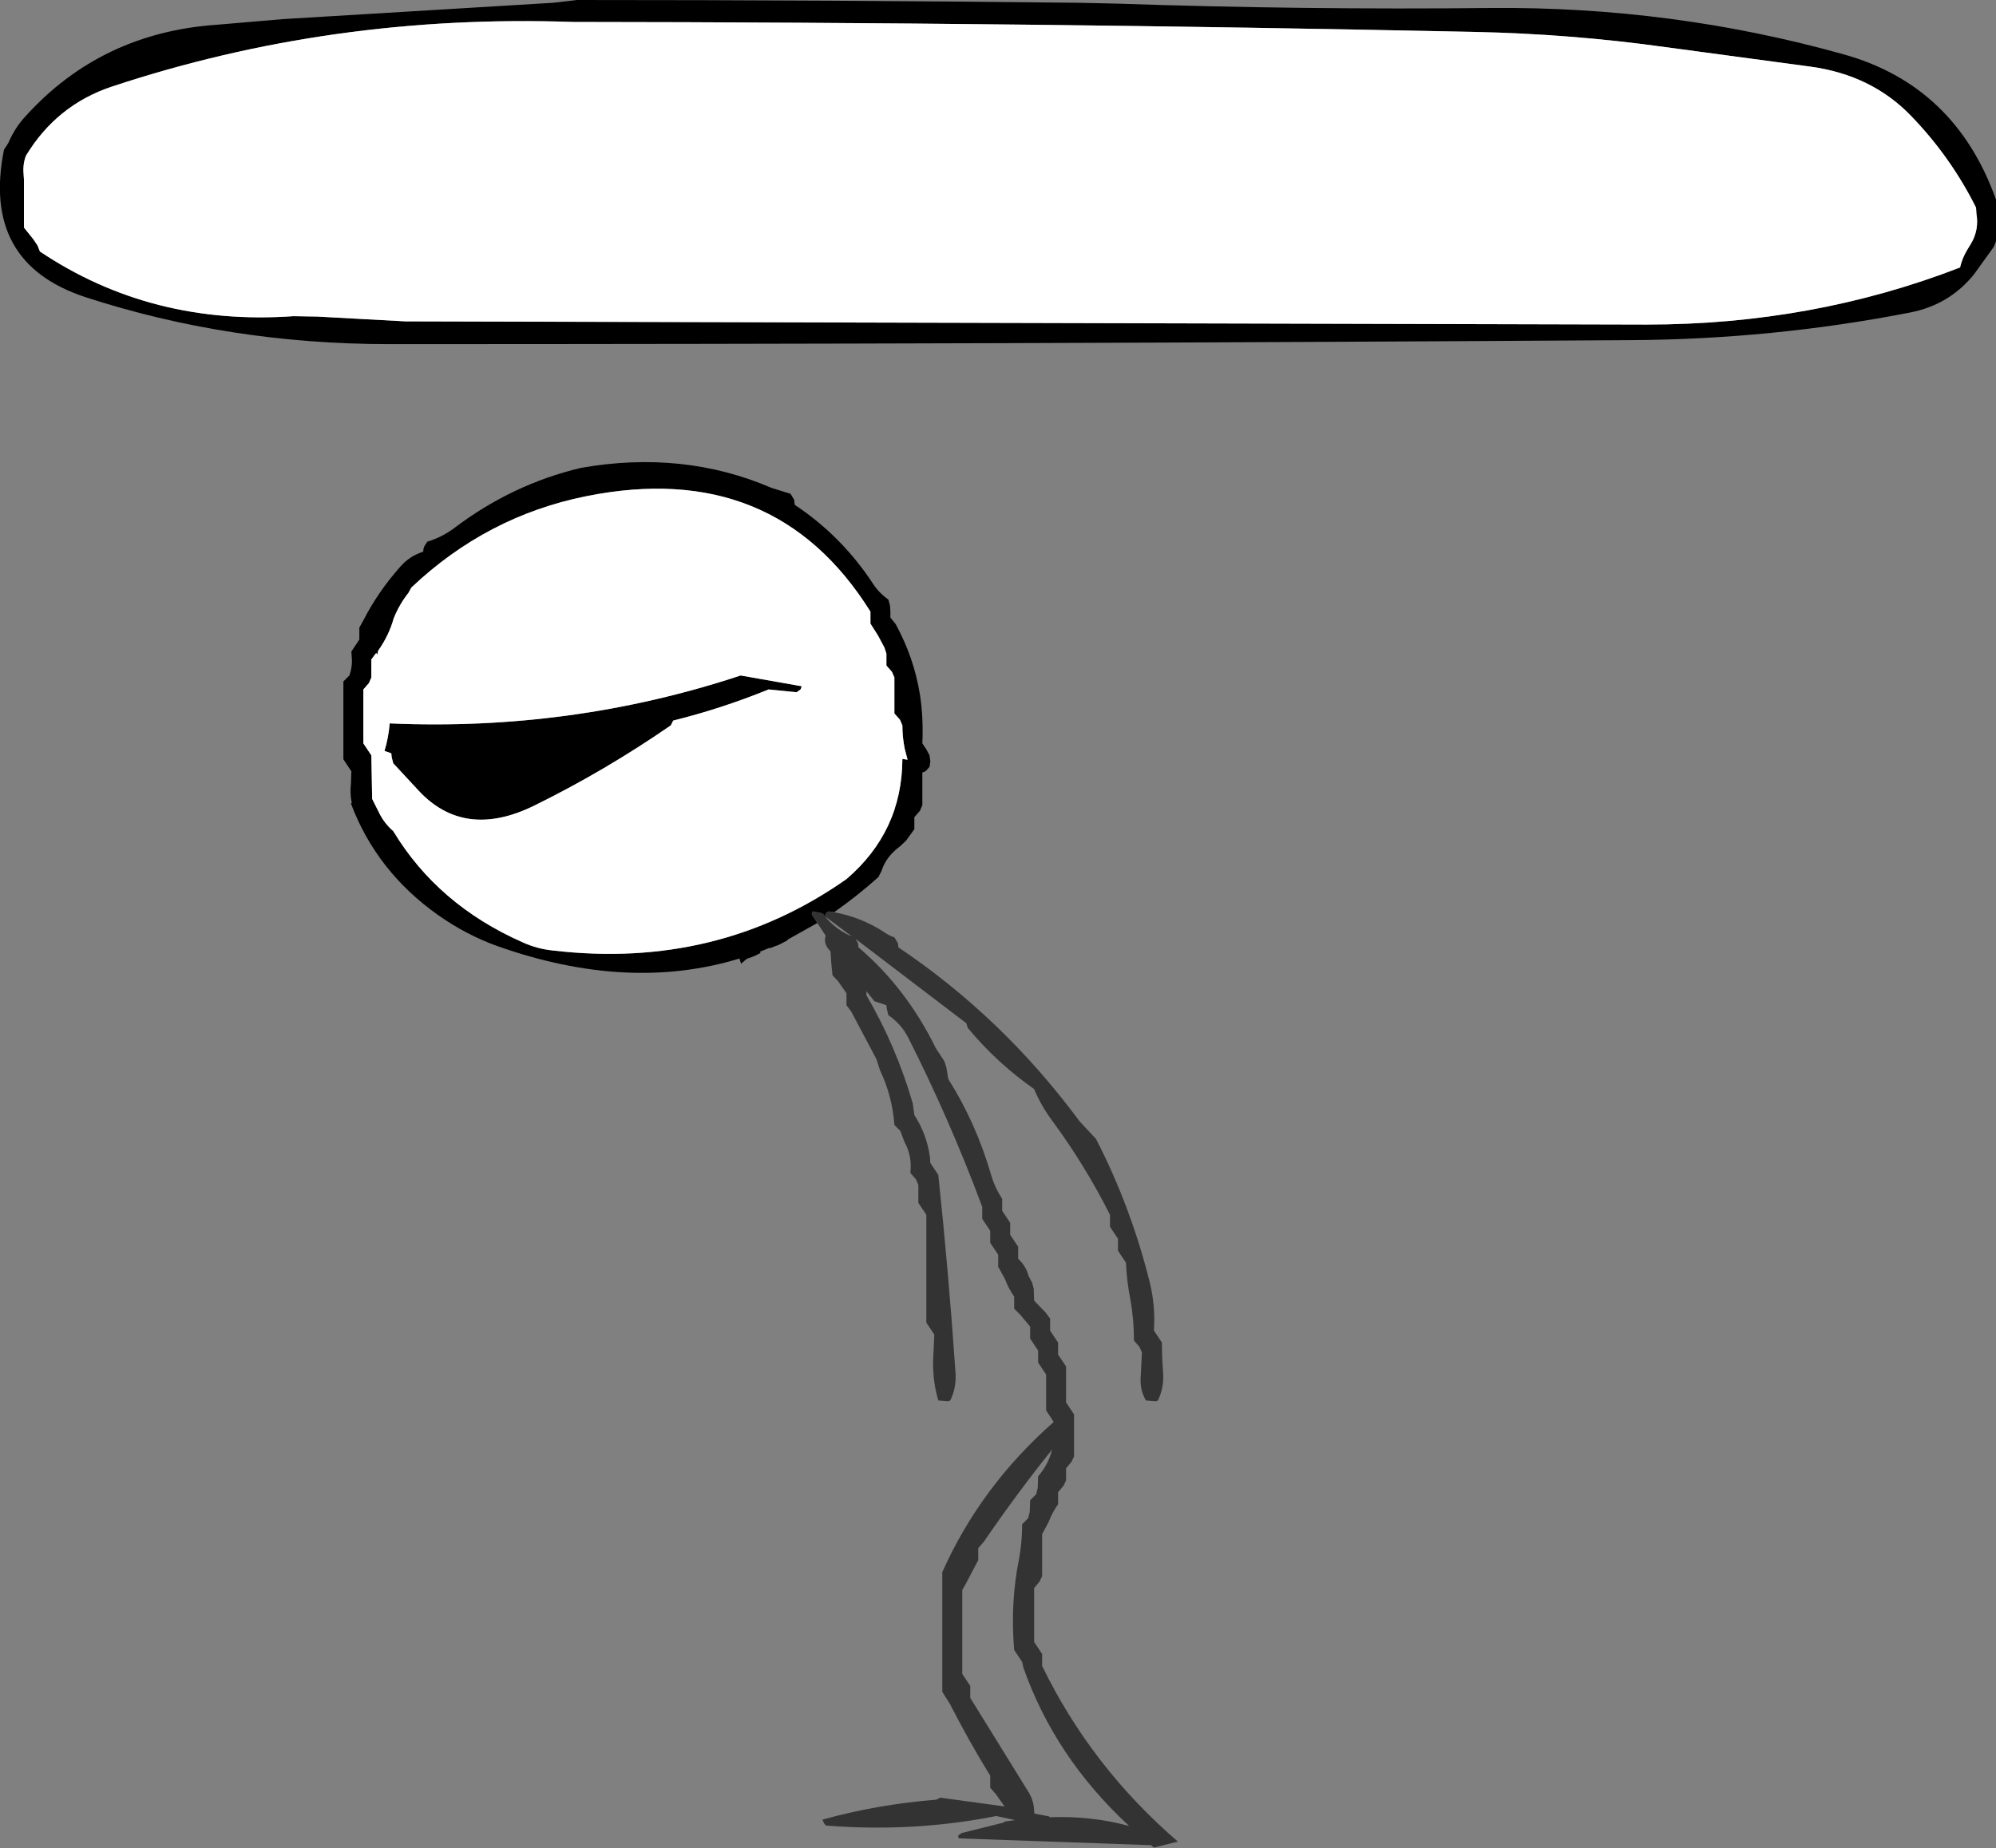
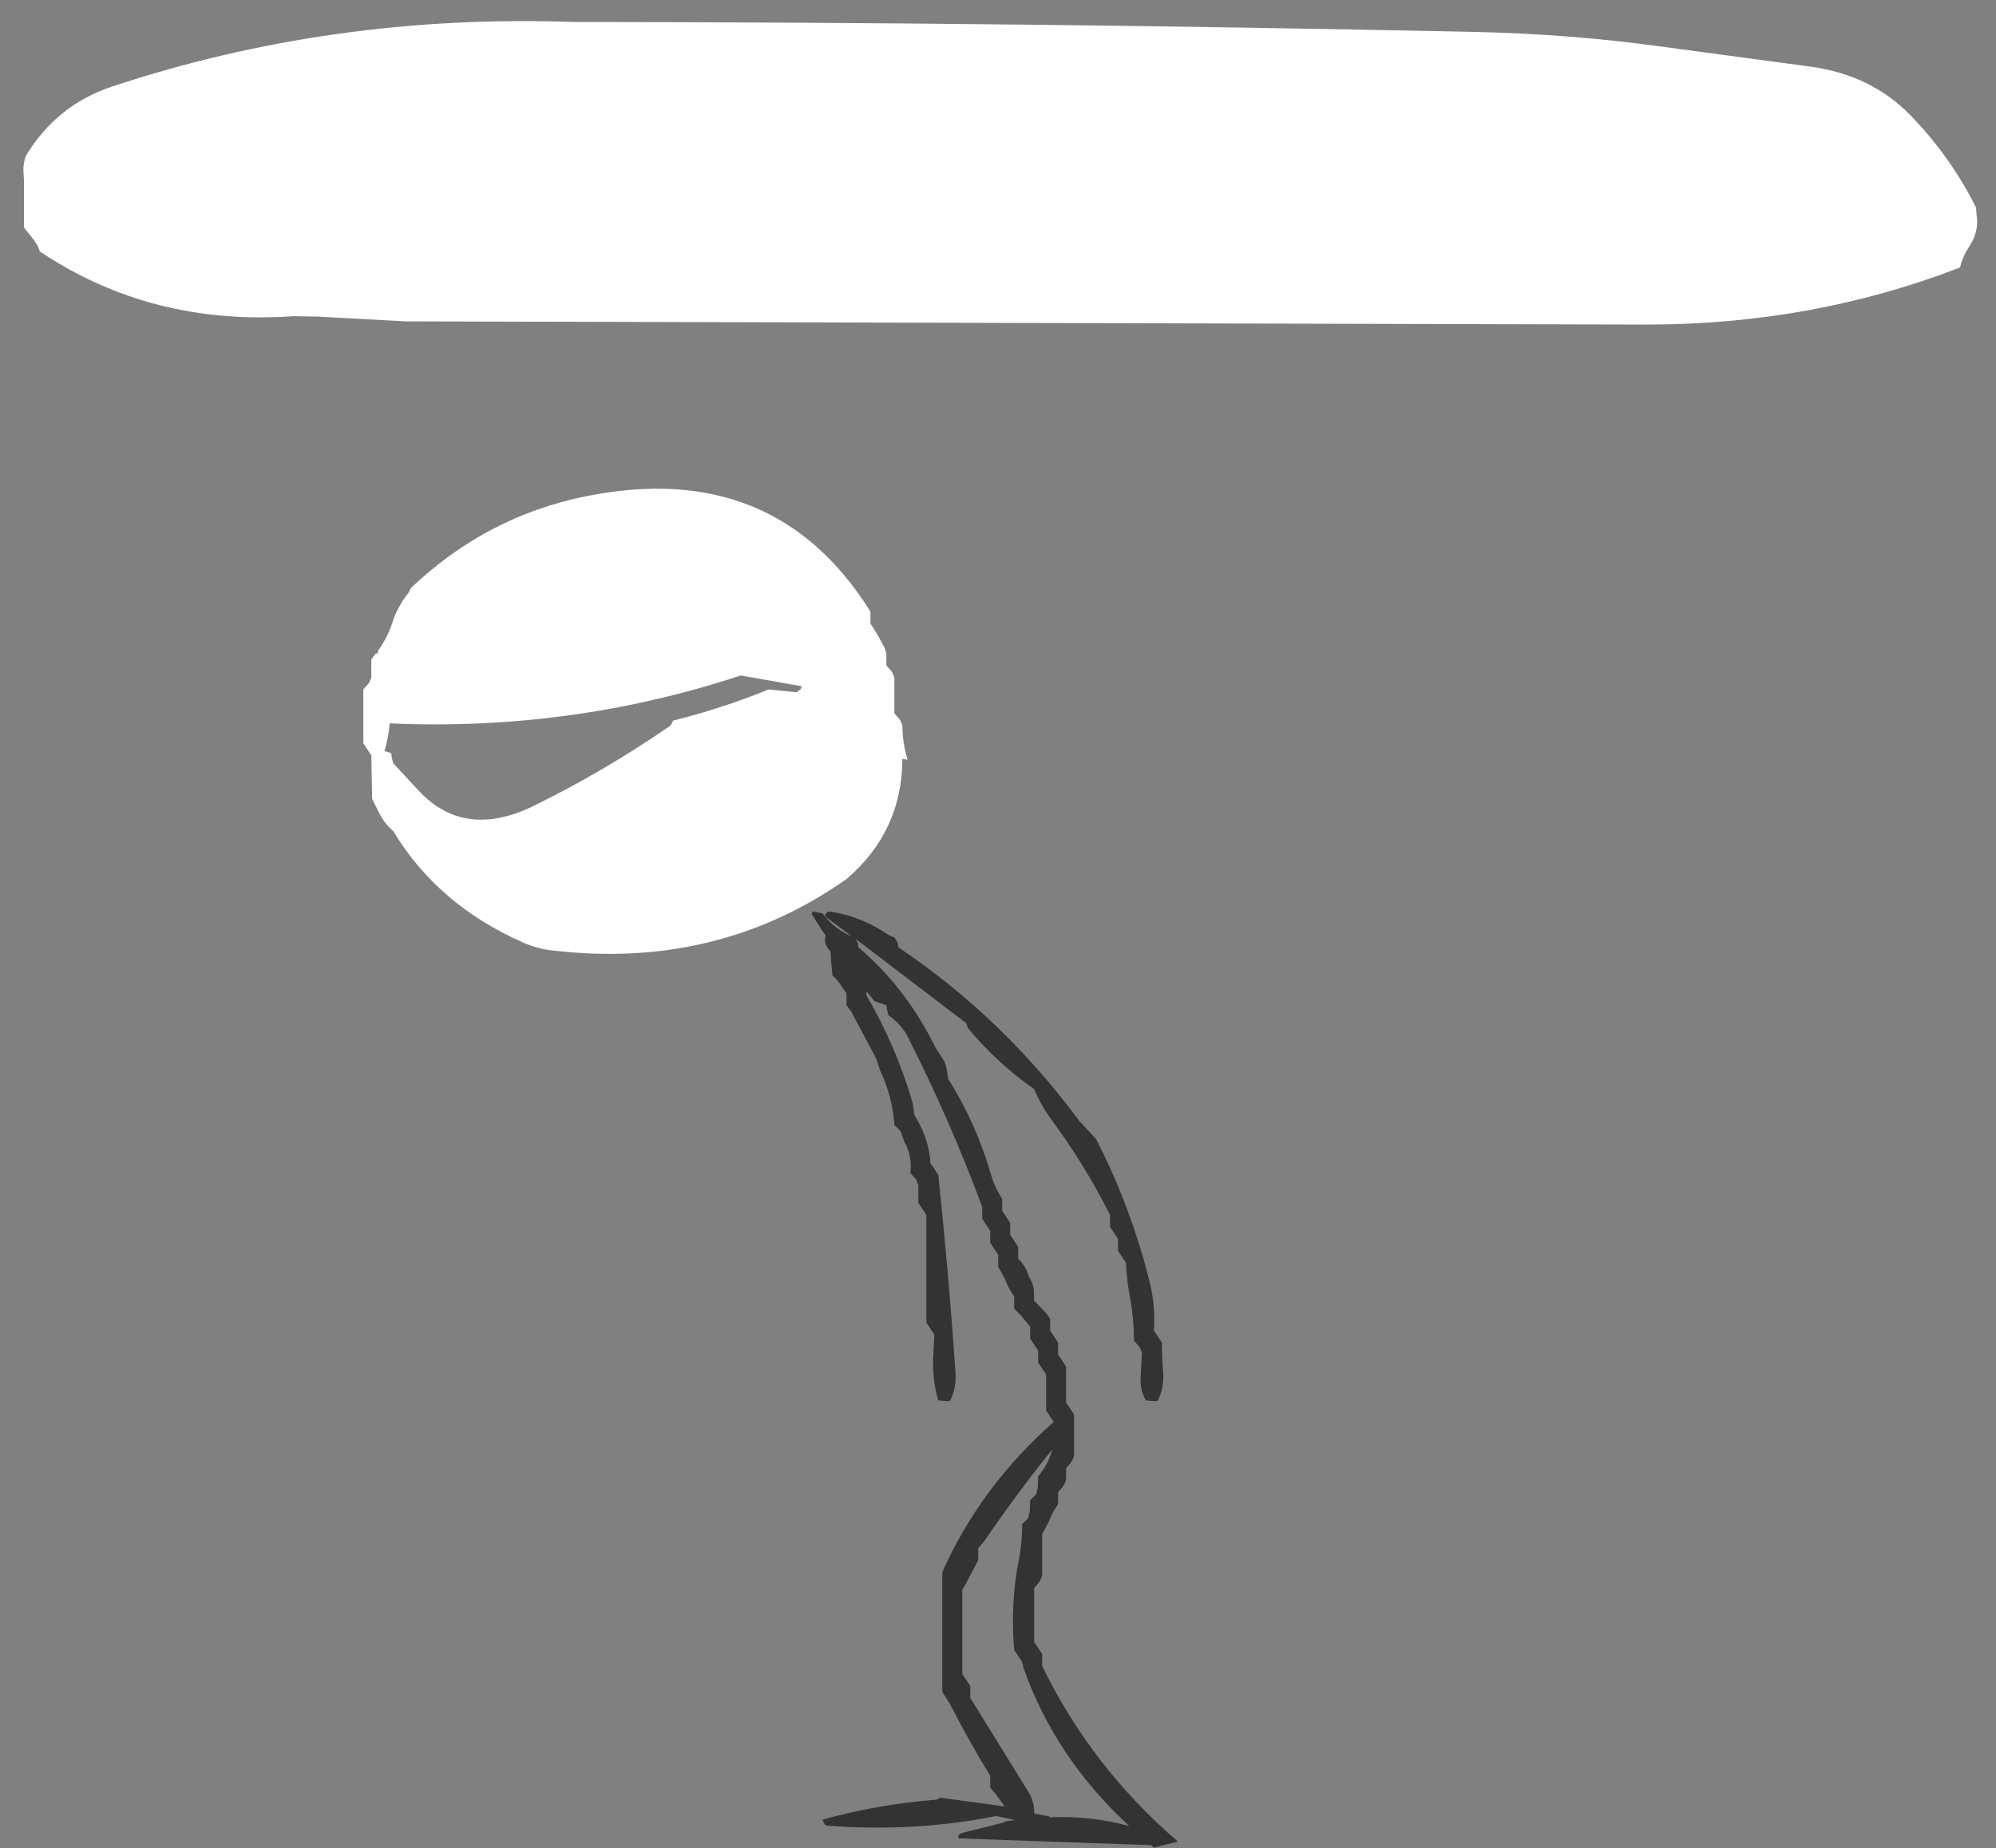
<svg xmlns="http://www.w3.org/2000/svg" height="231.5px" width="249.95px">
  <rect width="100%" height="100%" fill="#808080" stroke="none" />
  <g transform="matrix(1.0, 0.0, 0.0, 1.0, -61.25, -34.75)">
-     <path d="M288.0 43.1 L269.8 40.65 Q257.95 39.0 245.95 38.75 189.5 37.55 133.0 37.5 102.85 36.45 75.25 45.6 68.35 47.9 64.5 54.25 64.1 55.3 64.2 56.5 L64.25 57.25 64.25 61.0 64.25 62.5 64.25 63.25 65.45 64.75 65.95 65.5 66.25 66.25 Q80.2 75.6 98.0 74.35 L101.0 74.4 112.0 75.0 267.45 75.4 Q288.25 75.4 306.7 68.25 306.95 67.1 307.65 65.95 L308.05 65.3 Q309.1 63.55 308.75 61.5 L308.7 60.75 Q305.5 54.35 300.5 49.2 295.6 44.15 288.0 43.1 M311.2 60.5 L311.2 62.75 311.2 63.5 311.2 64.25 311.2 65.0 310.9 65.7 308.45 69.1 Q305.35 72.95 300.4 73.9 283.2 77.25 265.45 77.35 187.7 77.85 110.0 77.85 90.0 77.85 71.9 71.95 58.9 67.65 61.75 53.5 L62.3 52.65 Q63.1 50.75 64.5 49.25 73.95 38.85 88.4 37.85 L96.6 37.15 130.5 35.1 133.5 34.75 Q164.95 34.75 196.45 35.1 L201.0 35.2 Q224.45 36.0 247.95 35.75 270.65 35.55 292.1 41.55 306.1 45.45 311.2 59.75 L311.2 60.5 M163.6 150.35 L160.3 152.2 159.85 152.45 159.9 152.5 Q159.2 152.85 158.75 153.1 L157.8 153.45 157.75 153.55 157.65 153.45 156.4 153.95 156.5 154.1 155.7 154.5 154.75 154.85 154.05 155.45 153.85 154.8 Q139.95 159.05 123.55 153.25 119.65 151.85 116.1 149.35 108.4 143.9 105.2 135.4 L105.25 135.35 105.3 135.3 Q105.05 134.15 105.2 132.85 L105.25 131.35 104.75 130.6 104.25 129.85 104.25 122.35 104.25 120.1 105.0 119.35 Q105.4 118.25 105.3 117.1 L105.25 116.35 105.75 115.6 106.25 114.85 106.25 114.1 106.25 113.85 106.25 113.35 106.7 112.55 Q108.55 108.9 111.4 105.7 112.6 104.35 114.25 103.85 114.25 103.45 114.4 103.15 L114.75 102.6 Q116.55 102.05 118.05 100.95 125.35 95.4 134.0 93.35 146.8 91.1 157.85 95.85 L160.25 96.6 160.7 97.35 160.75 97.85 160.8 98.0 Q166.6 101.85 170.5 107.75 171.25 108.95 172.5 109.85 L172.7 110.6 172.75 111.35 172.75 112.1 173.4 112.9 Q175.7 117.1 176.45 121.75 176.9 124.7 176.75 127.85 L177.25 128.6 177.65 129.35 177.75 130.1 177.65 130.8 177.15 131.35 176.75 131.5 176.75 131.85 176.75 135.6 176.45 136.3 175.75 137.1 175.75 137.85 175.75 138.6 174.7 140.05 173.95 140.75 Q172.2 142.05 171.65 143.8 L171.25 144.6 Q168.5 147.05 165.7 149.0 L165.0 148.9 Q164.35 149.3 164.75 149.65 L164.7 149.7 164.25 149.15 163.0 148.9 162.9 149.25 163.6 150.35 M171.2 114.35 L170.25 112.85 170.25 112.1 170.25 111.35 Q158.25 92.15 134.65 96.9 122.2 99.4 112.75 108.35 L112.4 109.0 Q111.25 110.45 110.55 112.2 109.95 114.35 108.6 116.25 L108.5 116.75 108.4 116.55 108.3 116.6 107.75 117.35 107.75 118.85 107.75 119.6 107.45 120.3 106.75 121.1 106.75 126.35 106.75 127.85 107.25 128.6 107.75 129.35 107.85 134.6 107.85 134.8 108.7 136.5 Q109.35 137.85 110.5 138.85 116.05 148.05 126.65 152.75 128.5 153.6 130.55 153.8 151.1 156.2 167.25 144.85 174.2 138.9 174.25 129.85 L174.25 129.8 174.9 129.9 174.55 128.55 Q174.25 127.1 174.25 125.6 L173.95 124.9 173.25 124.1 173.25 123.35 173.25 121.85 173.25 119.6 172.95 118.9 172.25 118.1 172.25 117.35 172.25 116.6 172.0 115.85 171.2 114.35 M161.65 120.7 L161.5 121.1 161.0 121.45 157.5 121.1 Q151.6 123.5 145.55 125.0 L145.25 125.6 Q137.0 131.3 128.15 135.65 119.4 139.95 113.65 133.75 L110.5 130.35 110.3 129.6 110.25 129.1 109.4 128.8 Q109.9 127.15 110.05 125.35 132.85 126.35 154.0 119.35 L161.65 120.7" fill="#000000" fill-rule="evenodd" stroke="none" />
    <path d="M288.0 43.1 Q295.6 44.15 300.5 49.2 305.5 54.35 308.7 60.75 L308.75 61.5 Q309.1 63.55 308.05 65.3 L307.65 65.95 Q306.95 67.1 306.7 68.25 288.25 75.4 267.45 75.4 L112.0 75.0 101.0 74.4 98.0 74.35 Q80.2 75.6 66.25 66.25 L65.95 65.5 65.45 64.75 64.25 63.25 64.25 62.5 64.25 61.0 64.25 57.25 64.2 56.5 Q64.1 55.3 64.5 54.25 68.35 47.9 75.25 45.6 102.85 36.45 133.0 37.5 189.5 37.55 245.95 38.75 257.95 39.0 269.8 40.65 L288.0 43.1 M171.2 114.35 L172.0 115.85 172.25 116.6 172.25 117.35 172.25 118.1 172.95 118.9 173.25 119.6 173.25 121.85 173.25 123.35 173.25 124.1 173.95 124.9 174.25 125.6 Q174.25 127.1 174.55 128.55 L174.9 129.9 174.25 129.8 174.25 129.85 Q174.2 138.9 167.25 144.85 151.1 156.2 130.55 153.8 128.5 153.6 126.65 152.75 116.05 148.05 110.5 138.85 109.35 137.85 108.7 136.5 L107.85 134.8 107.85 134.6 107.75 129.35 107.25 128.6 106.75 127.85 106.75 126.35 106.75 121.1 107.45 120.3 107.75 119.6 107.75 118.85 107.75 117.35 108.3 116.6 108.4 116.55 108.5 116.75 108.6 116.25 Q109.95 114.35 110.55 112.2 111.25 110.45 112.4 109.0 L112.75 108.35 Q122.2 99.4 134.65 96.9 158.25 92.15 170.25 111.35 L170.25 112.1 170.25 112.85 171.2 114.35 M161.65 120.7 L154.0 119.35 Q132.85 126.35 110.05 125.35 109.9 127.15 109.4 128.8 L110.25 129.1 110.3 129.6 110.5 130.35 113.65 133.75 Q119.4 139.95 128.15 135.65 137.0 131.3 145.25 125.6 L145.55 125.0 Q151.6 123.5 157.5 121.1 L161.0 121.45 161.5 121.1 161.65 120.7" fill="#ffffff" fill-rule="evenodd" stroke="none" />
    <path d="M165.7 149.0 Q169.0 149.6 171.9 151.45 172.5 151.9 173.25 152.15 L173.7 152.9 173.75 153.4 Q186.85 162.2 196.45 175.2 L198.5 177.4 Q202.9 185.95 205.25 195.45 205.95 198.35 205.75 201.4 L206.25 202.15 206.75 202.9 Q206.75 204.75 206.9 206.6 207.05 208.5 206.25 210.15 L206.0 210.25 204.75 210.15 Q203.95 208.8 204.1 207.1 L204.25 204.15 203.95 203.45 203.25 202.65 Q203.25 200.0 202.8 197.5 202.35 195.25 202.25 192.9 L201.75 192.15 201.25 191.4 201.25 190.65 201.25 189.9 200.75 189.15 200.25 188.4 200.25 187.65 200.25 186.9 Q197.1 180.65 193.0 175.1 191.6 173.2 190.75 171.15 186.1 167.9 182.45 163.5 L182.25 162.9 168.4 152.35 168.7 152.9 168.75 153.4 Q174.75 158.5 178.45 166.05 L179.5 167.65 179.75 168.4 180.0 169.9 Q183.45 175.35 185.35 181.85 185.8 183.45 186.75 184.9 L186.75 185.65 186.75 186.4 187.25 187.15 187.75 187.9 187.75 188.65 187.75 189.4 188.25 190.15 188.75 190.9 188.75 191.65 188.75 192.4 Q189.75 193.35 190.05 194.55 L190.5 195.4 190.7 196.15 190.75 197.65 192.2 199.15 192.75 199.9 192.75 200.65 192.75 201.4 193.25 202.15 193.75 202.9 193.75 203.65 193.75 204.4 194.25 205.15 194.75 205.9 194.75 208.9 194.75 210.4 195.25 211.15 195.75 211.9 195.75 212.9 195.75 214.9 195.75 217.15 195.45 217.8 194.75 218.65 194.75 219.4 194.75 220.15 194.45 220.8 193.75 221.65 193.75 222.4 193.75 223.15 Q193.0 224.2 192.6 225.3 L191.75 226.9 191.75 229.9 191.75 232.15 191.45 232.8 190.75 233.65 190.75 237.4 190.75 240.4 191.25 241.15 191.75 241.9 191.75 242.65 191.75 243.4 Q197.9 256.05 208.75 265.4 L205.75 266.15 205.4 265.85 181.35 265.0 Q181.25 265.0 181.25 264.65 181.5 264.4 181.8 264.3 L187.0 263.0 187.0 262.9 188.4 262.7 188.35 262.7 186.0 262.2 Q175.7 264.25 164.8 263.4 164.5 263.4 164.25 262.65 171.05 260.75 178.5 260.15 L179.0 259.9 187.05 261.0 185.95 259.45 185.25 258.65 185.25 257.9 185.25 257.15 Q182.6 252.85 180.2 248.15 L179.25 246.65 179.25 236.15 179.25 231.65 Q184.05 220.9 193.2 212.85 L192.75 212.15 192.25 211.4 192.25 208.4 192.25 206.9 191.75 206.15 191.25 205.4 191.25 204.65 191.25 203.9 190.75 203.15 190.25 202.4 190.25 201.65 190.25 200.9 189.0 199.4 188.25 198.65 188.25 197.9 188.25 197.15 Q187.5 196.05 187.1 194.95 L186.25 193.4 186.25 192.65 186.25 191.9 185.75 191.15 185.25 190.4 185.25 189.65 185.25 188.9 184.75 188.15 184.25 187.4 184.25 186.65 184.25 185.9 Q180.15 174.9 174.95 164.65 174.1 163.0 172.5 161.9 L172.3 161.1 172.25 160.65 170.75 160.15 169.75 158.9 169.75 159.4 Q173.5 165.85 175.55 172.95 L175.75 174.4 Q177.3 176.8 177.7 179.65 L177.75 180.4 178.25 181.15 178.75 181.9 Q180.05 194.2 180.9 206.6 181.05 208.5 180.25 210.15 L180.0 210.25 178.75 210.15 Q177.9 207.3 178.15 204.1 L178.25 201.9 177.75 201.15 177.25 200.4 177.25 189.9 177.25 186.9 176.75 186.15 176.25 185.4 176.25 184.65 176.25 183.15 175.95 182.45 175.25 181.65 Q175.5 179.55 174.5 177.75 L174.0 176.4 173.25 175.65 Q173.0 172.05 171.45 168.8 L171.0 167.4 167.85 161.45 167.25 160.65 167.25 159.9 167.25 159.15 166.2 157.65 165.5 156.9 165.35 155.4 165.25 153.9 Q164.3 152.95 164.65 151.95 L163.6 150.35 162.9 149.25 163.0 148.9 164.25 149.15 164.7 149.7 Q166.05 151.25 167.95 152.05 L164.8 149.7 164.75 149.65 Q164.35 149.3 165.0 148.9 L165.7 149.0 M191.2 221.1 L191.25 219.65 Q192.55 218.15 193.0 216.3 188.55 221.85 184.45 227.85 L183.75 228.65 183.75 229.4 183.75 230.15 182.2 233.1 181.75 233.9 181.75 241.4 181.75 244.4 182.25 245.15 182.75 245.9 182.75 246.65 182.75 247.4 190.05 259.2 Q190.75 260.35 190.75 261.65 L190.8 261.9 192.65 262.25 192.65 262.35 Q197.9 262.15 202.65 263.45 193.35 254.85 189.4 243.6 L189.25 242.9 188.75 242.15 188.25 241.4 Q187.75 235.5 188.85 230.05 189.25 227.9 189.25 225.65 L190.0 224.9 190.2 224.1 190.25 222.65 191.0 221.9 191.2 221.1" fill="#333333" fill-rule="evenodd" stroke="none" />
  </g>
</svg>